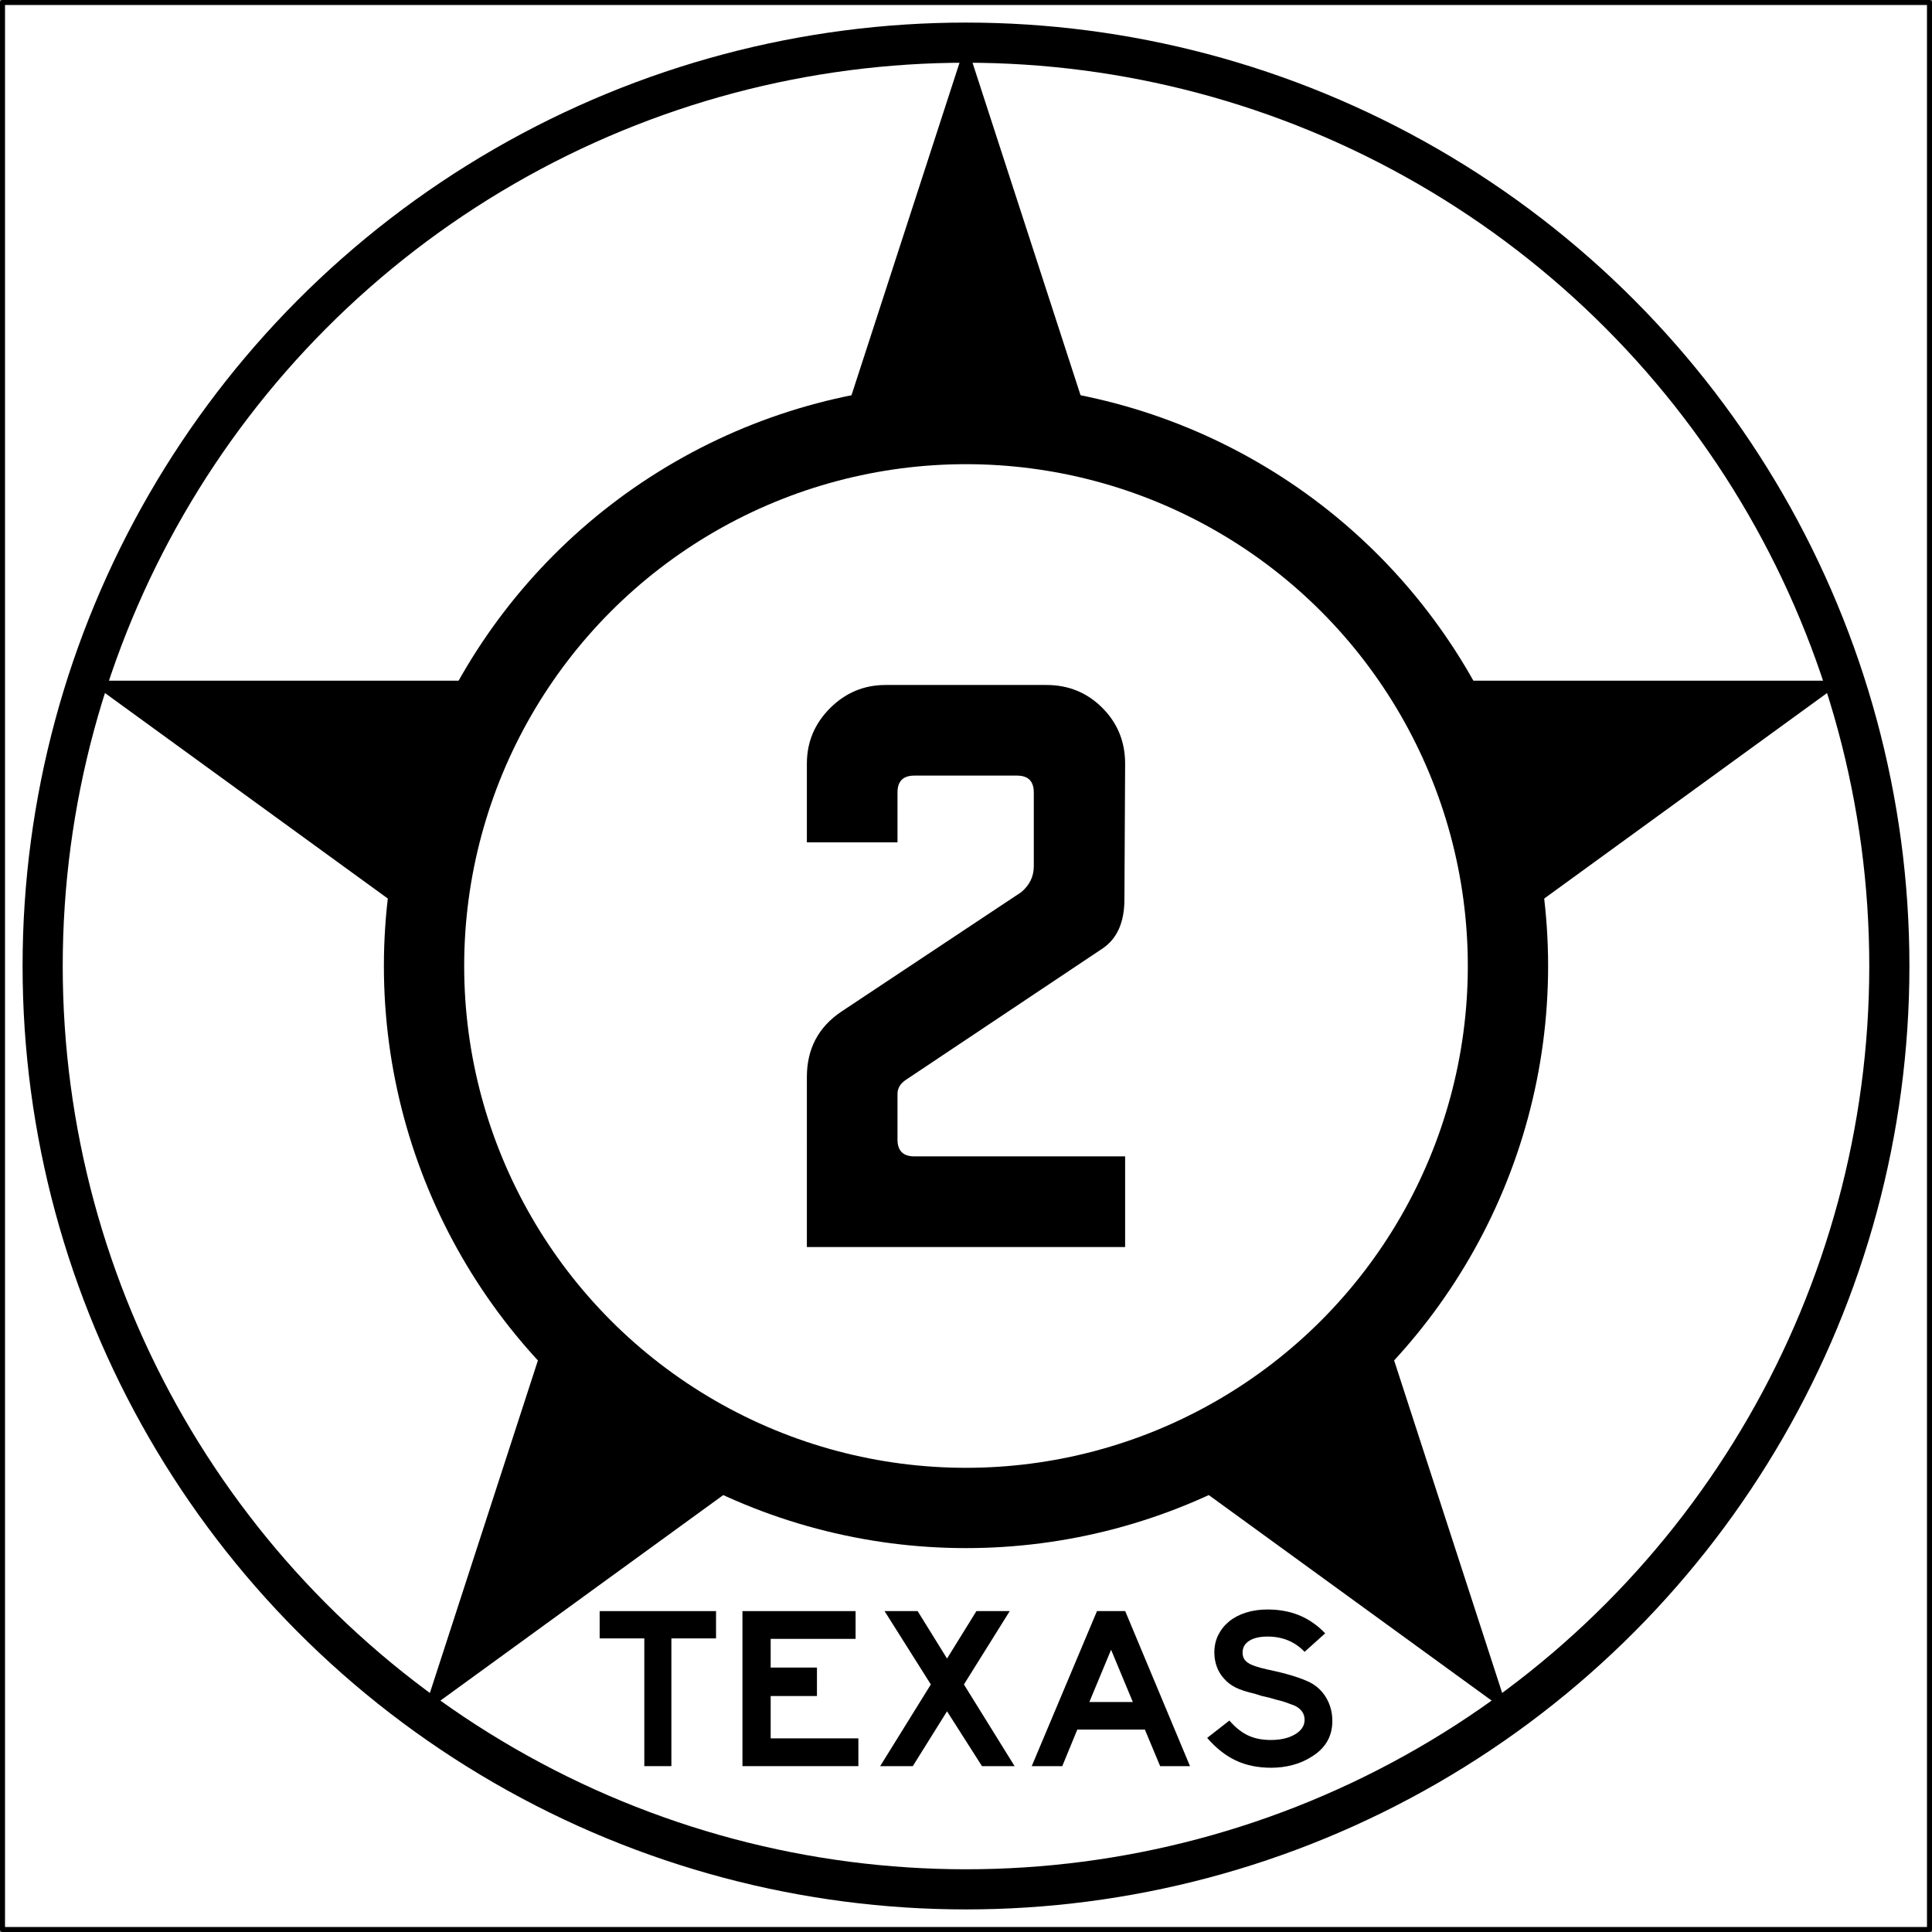
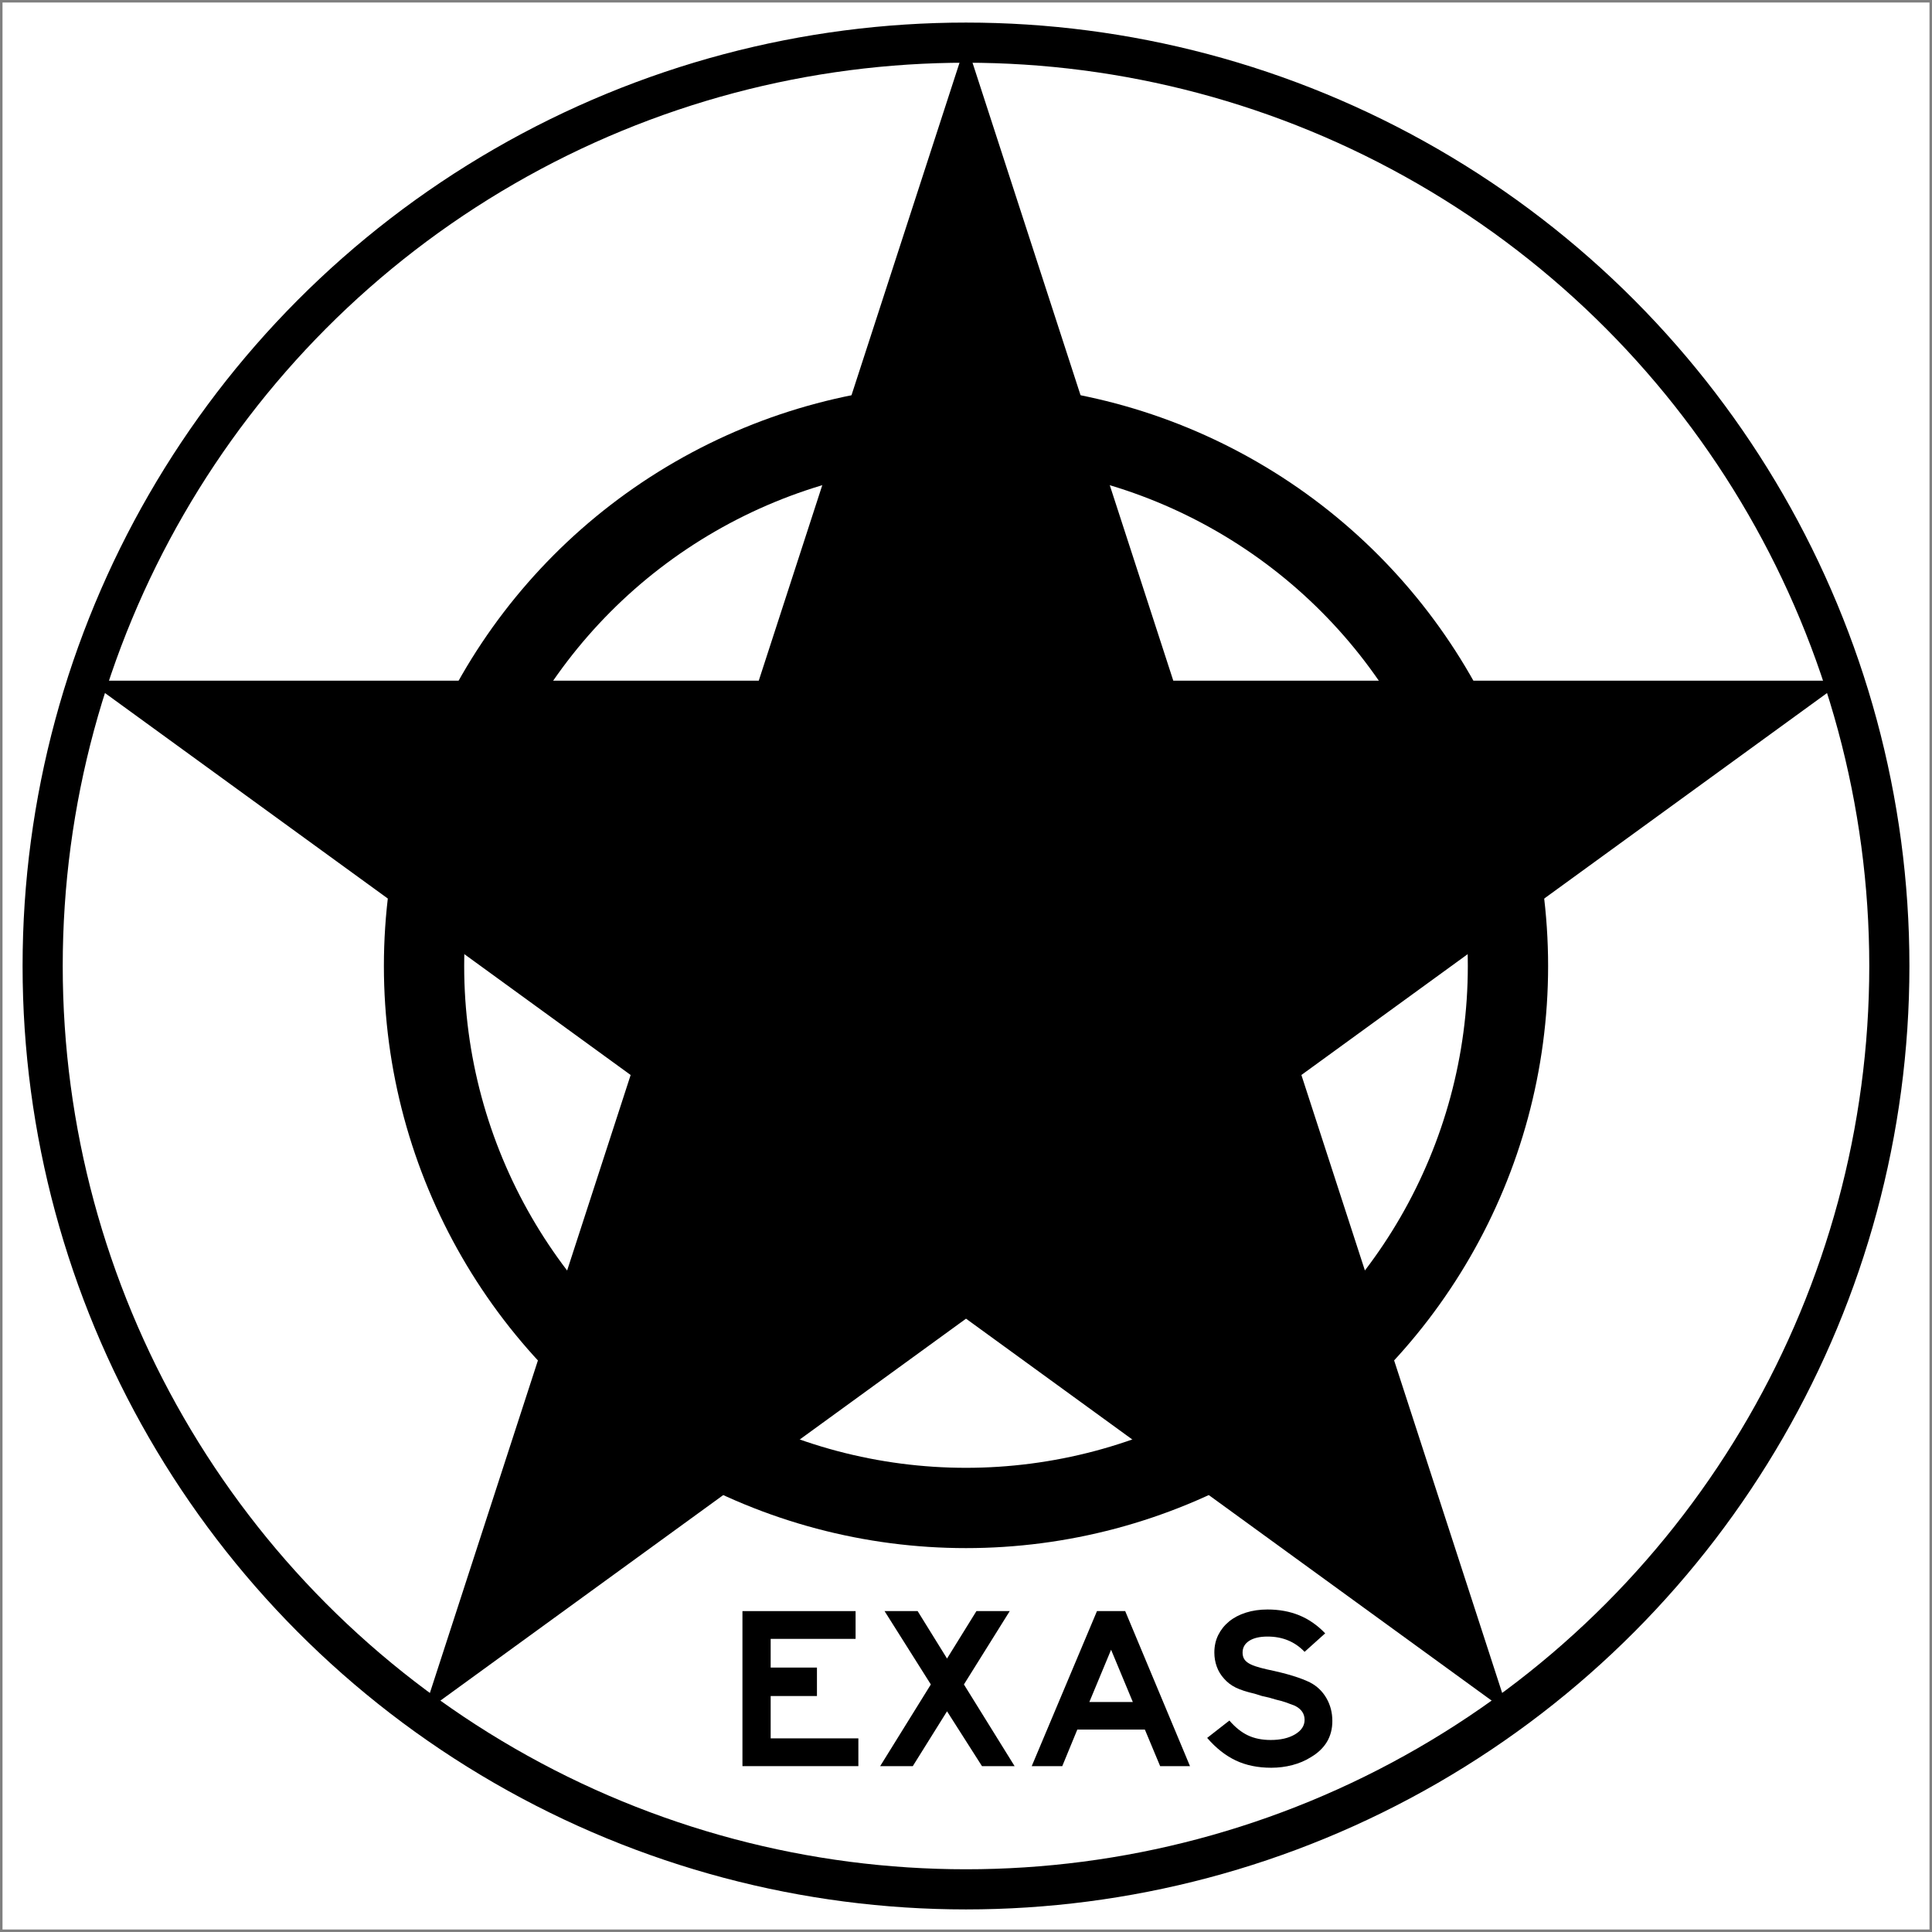
<svg xmlns="http://www.w3.org/2000/svg" version="1.1" id="Layer_1" width="385" height="385" viewBox="0 0 385 385" overflow="visible" enable-background="new 0 0 385 385" xml:space="preserve">
  <rect x="0" y="0" width="385" height="385" fill="#808080" stroke="none" />
  <g>
    <g>
      <g>
        <polygon fill="#FFFFFF" points="0.5,0.5 384.5,0.5 384.5,384.5 0.5,384.5 0.5,0.5    " />
        <path fill="#FFFFFF" d="M192.5,192.5" />
      </g>
      <g>
-         <polygon fill="none" stroke="#000000" stroke-linecap="round" stroke-linejoin="round" stroke-miterlimit="3.864" points="     0.5,0.5 384.5,0.5 384.5,384.5 0.5,384.5 0.5,0.5    " />
        <path fill="none" stroke="#000000" stroke-linecap="round" stroke-linejoin="round" stroke-miterlimit="3.864" d="     M192.5,192.5" />
      </g>
    </g>
    <g>
      <polygon points="367.471,135.645 17.53,135.642 300.64,341.352 192.505,8.514     84.37,341.352   " />
    </g>
    <g>
      <g>
        <circle fill="none" stroke="#000000" stroke-width="8" stroke-linecap="round" stroke-linejoin="round" stroke-miterlimit="3.864" cx="192.5" cy="192.5" r="184" />
        <path fill="none" stroke="#000000" stroke-width="8" stroke-linecap="round" stroke-linejoin="round" stroke-miterlimit="3.864" d="     M192.5,192.5" />
      </g>
    </g>
    <g>
      <g>
-         <circle fill="#FFFFFF" cx="192.5" cy="192.5" r="108" />
        <path fill="#FFFFFF" d="M192.5,192.5" />
      </g>
      <g>
        <circle fill="none" stroke="#000000" stroke-width="16" stroke-linecap="round" stroke-linejoin="round" stroke-miterlimit="3.864" cx="192.5" cy="192.5" r="108" />
        <path fill="none" stroke="#000000" stroke-width="16" stroke-linecap="round" stroke-linejoin="round" stroke-miterlimit="3.864" d="     M192.5,192.5" />
      </g>
    </g>
    <g>
      <g>
-         <polygon fill-rule="evenodd" clip-rule="evenodd" points="133.79,326.494 133.79,351.947      128.395,351.947 128.395,326.494 119.496,326.494 119.496,321.054 142.688,321.054      142.688,326.494    " />
-       </g>
+         </g>
      <g>
        <polygon fill-rule="evenodd" clip-rule="evenodd" points="147.951,351.947 147.951,321.054      170.498,321.054 170.498,326.586 153.576,326.586 153.576,332.305 162.798,332.305      162.798,337.976 153.576,337.976 153.576,346.414 171.052,346.414 171.052,351.947         " />
      </g>
      <g>
        <polygon fill-rule="evenodd" clip-rule="evenodd" points="195.684,351.947 188.72,341.02      181.896,351.947 175.395,351.947 185.493,335.67 176.271,321.054 182.864,321.054      188.72,330.506 194.576,321.054 201.216,321.054 192.086,335.67 202.185,351.947         " />
      </g>
      <g>
        <path fill-rule="evenodd" clip-rule="evenodd" d="M231.188,351.947l-3.043-7.285h-13.464l-2.997,7.285     h-6.086l13.002-30.894h5.625l12.911,30.894H231.188z M221.412,328.754l-4.334,10.42     h8.669L221.412,328.754z" />
      </g>
      <g>
        <path fill-rule="evenodd" clip-rule="evenodd" d="M265.504,342.955c0,3.136-1.444,5.549-4.334,7.24     c-1.076,0.676-2.29,1.19-3.643,1.544s-2.751,0.53-4.195,0.53     c-2.675,0-5.034-0.484-7.078-1.452c-2.045-0.968-3.942-2.468-5.695-4.496     l4.428-3.458c1.168,1.353,2.396,2.336,3.688,2.951     c1.291,0.614,2.813,0.922,4.565,0.922c1.968,0,3.581-0.377,4.842-1.129     c1.26-0.754,1.89-1.715,1.89-2.883c0-1.229-0.645-2.167-1.936-2.812     c-0.554-0.215-1.13-0.43-1.729-0.646c-0.6-0.215-1.253-0.399-1.96-0.554     l-1.43-0.414l-1.429-0.323l-1.476-0.461c-1.599-0.369-2.852-0.776-3.758-1.222     c-0.907-0.446-1.684-1.037-2.328-1.775c-0.646-0.707-1.131-1.506-1.453-2.398     c-0.322-0.891-0.484-1.828-0.484-2.812c0-1.291,0.262-2.459,0.784-3.504     s1.245-1.944,2.167-2.697c0.922-0.754,2.037-1.338,3.343-1.752     c1.307-0.416,2.744-0.623,4.312-0.623c2.306,0,4.403,0.385,6.294,1.152     c1.891,0.77,3.62,1.968,5.188,3.598l-4.104,3.688     c-1.936-2.028-4.396-3.044-7.377-3.044c-1.567,0-2.789,0.285-3.666,0.854     c-0.876,0.568-1.313,1.345-1.313,2.328c0,0.431,0.077,0.808,0.23,1.13     c0.153,0.323,0.415,0.615,0.784,0.876c0.368,0.262,0.868,0.5,1.498,0.715     s1.422,0.431,2.375,0.646c2.059,0.431,3.78,0.86,5.164,1.291     c1.383,0.431,2.505,0.86,3.365,1.292c1.384,0.707,2.475,1.744,3.274,3.111     C265.104,339.735,265.504,341.265,265.504,342.955z" />
      </g>
    </g>
  </g>
  <path fill-rule="evenodd" clip-rule="evenodd" d="M224.21,152.18c0-4.387-1.517-8.097-4.55-11.13  c-3.033-3.034-6.744-4.55-11.13-4.55h-32.061c-4.293,0-7.979,1.54-11.06,4.62  c-3.08,3.08-4.62,6.767-4.62,11.06v15.68h18.06v-9.94  c0-2.24,1.114-3.36,3.342-3.36h20.476c2.228,0,3.342,1.12,3.342,3.36v14.7  c0,2.053-0.84,3.78-2.52,5.18l-35.84,23.8  c-4.573,3.08-6.86,7.42-6.86,13.021V248.5h63.42v-18.061h-42  c-2.24,0-3.36-1.119-3.36-3.359v-9.1c0-1.121,0.56-2.054,1.68-2.801  L219.73,189c2.893-1.96,4.34-5.227,4.34-9.8L224.21,152.18z" />
</svg>